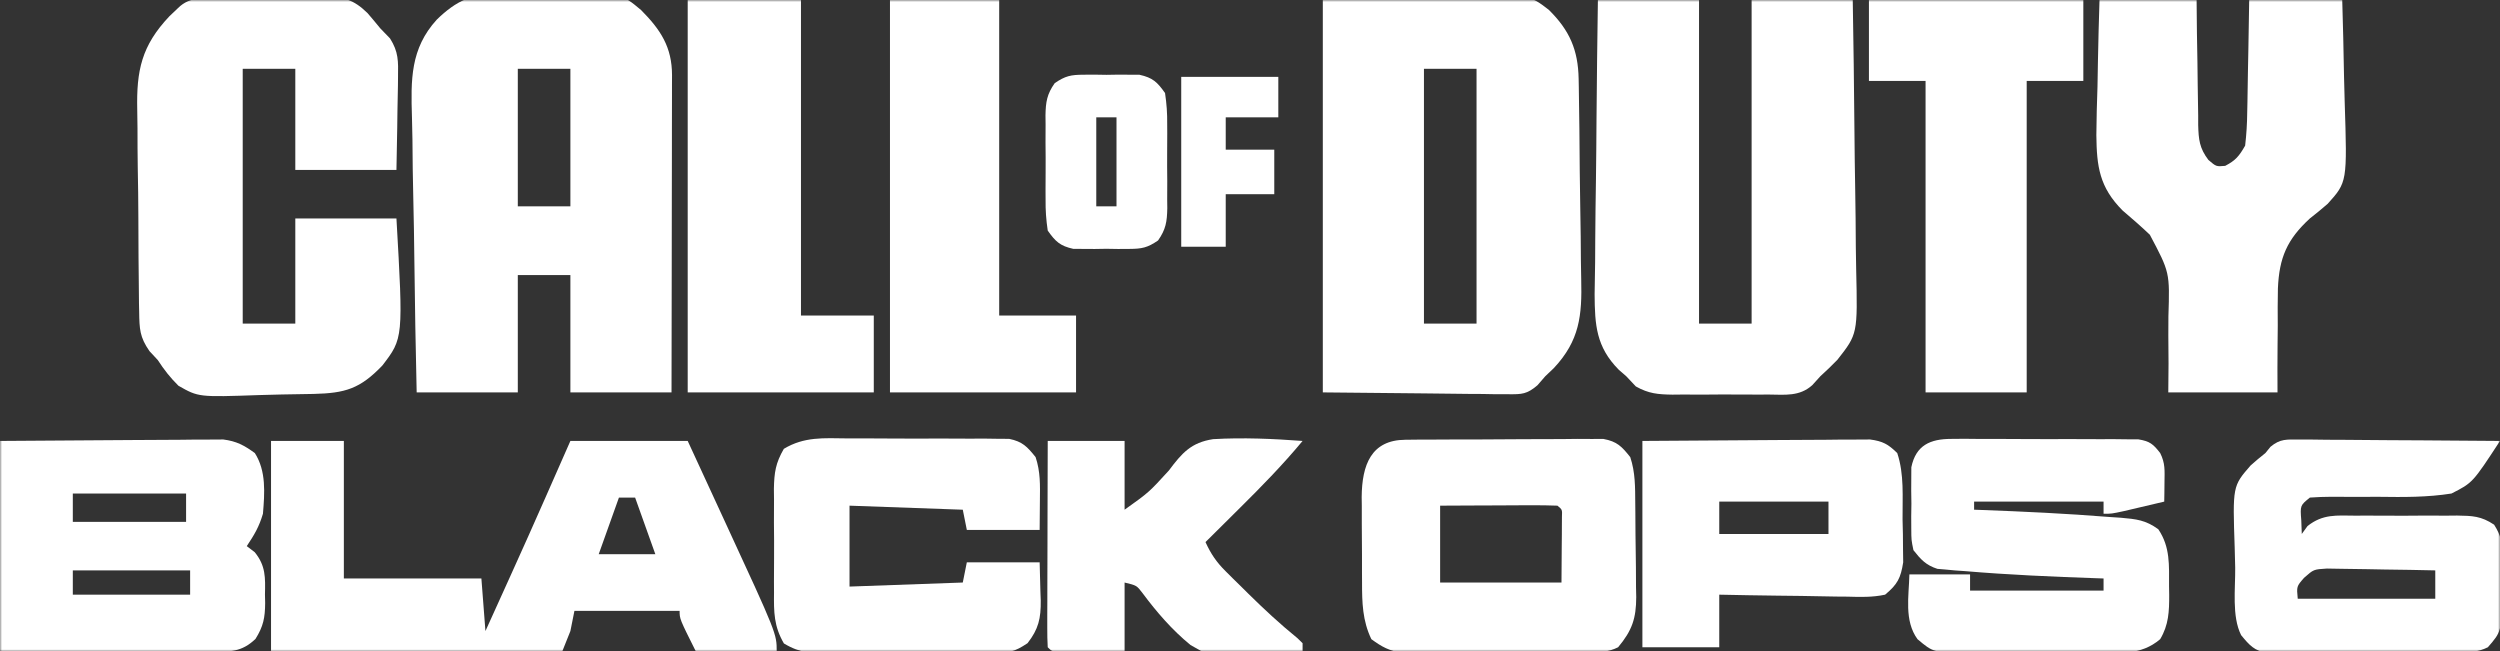
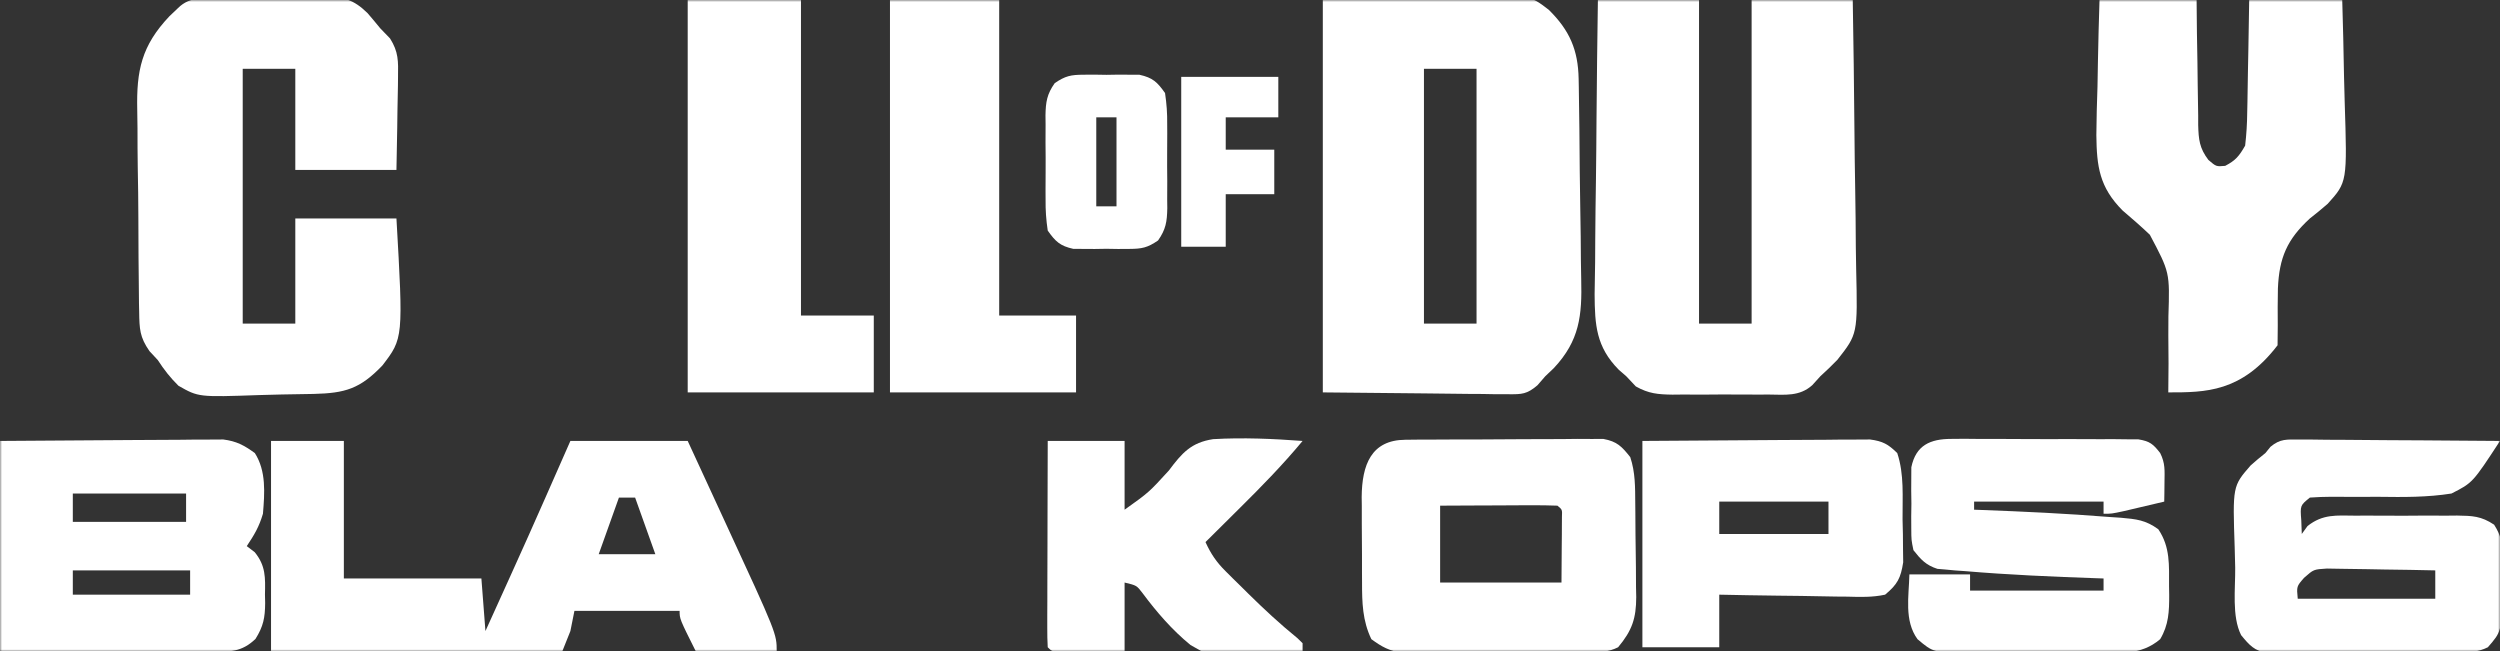
<svg xmlns="http://www.w3.org/2000/svg" width="618" height="161" viewBox="0 0 618 161" fill="none">
  <rect x="0" y="0" width="618" height="161" fill="#333333" stroke="none" />
  <g clip-path="url(#clip0_21_64)">
    <mask id="mask0_21_64" style="mask-type:luminance" maskUnits="userSpaceOnUse" x="0" y="0" width="618" height="161">
      <path d="M618 0H0V161H618V0Z" fill="white" />
    </mask>
    <g mask="url(#mask0_21_64)">
-       <path d="M123.692 -1.558C124.563 -1.567 125.433 -1.576 126.331 -1.586C128.153 -1.589 129.976 -1.564 131.798 -1.509C134.567 -1.437 137.316 -1.488 140.085 -1.552C153.619 -1.572 153.619 -1.572 158.469 2.481C163.337 7.381 166.112 11.656 166.125 18.58C166.12 19.748 166.12 19.748 166.114 20.939C166.114 21.758 166.114 22.578 166.115 23.422C166.114 26.139 166.106 28.855 166.098 31.571C166.096 33.451 166.095 35.332 166.094 37.212C166.09 42.167 166.08 47.122 166.069 52.077C166.059 57.131 166.054 62.185 166.049 67.239C166.039 77.159 166.021 87.08 166.001 97.001C157.751 97.001 149.501 97.001 141.001 97.001C141.001 87.431 141.001 77.861 141.001 68.001C136.711 68.001 132.421 68.001 128.001 68.001C128.001 77.571 128.001 87.141 128.001 97.001C119.751 97.001 111.501 97.001 103.001 97.001C102.751 86.125 102.55 75.252 102.431 64.374C102.373 59.322 102.296 54.273 102.171 49.222C102.05 44.339 101.985 39.459 101.957 34.575C101.937 32.72 101.897 30.865 101.838 29.011C101.55 19.729 101.43 12.034 107.962 4.863C112.747 0.179 117.013 -1.784 123.692 -1.558ZM128.001 17.001C128.001 28.221 128.001 39.441 128.001 51.001C132.291 51.001 136.581 51.001 141.001 51.001C141.001 39.781 141.001 28.561 141.001 17.001C136.711 17.001 132.421 17.001 128.001 17.001Z" fill="white" />
      <path d="M327 -0C335.374 -0.227 343.748 -0.454 352.375 -0.688C354.999 -0.788 357.622 -0.888 360.326 -0.991C377.918 -1.379 377.918 -1.379 382.86 2.427C388.033 7.514 390.112 12.385 390.24 19.494C390.26 20.494 390.26 20.494 390.28 21.515C390.407 28.512 390.463 35.511 390.515 42.508C390.542 45.822 390.59 49.135 390.658 52.448C390.741 56.458 390.783 60.466 390.798 64.476C390.81 65.998 390.836 67.519 390.876 69.04C391.102 78.002 390.477 84.195 384.112 90.992C383.415 91.654 382.718 92.317 382 93C381.359 93.738 380.719 94.476 380.059 95.236C377.483 97.443 376.219 97.487 372.864 97.454C371.312 97.453 371.312 97.453 369.728 97.452C368.107 97.422 368.107 97.422 366.453 97.39C364.955 97.384 364.955 97.384 363.427 97.378C359.701 97.357 355.976 97.301 352.25 97.25C343.917 97.167 335.585 97.085 327 97C327 64.99 327 32.98 327 -0ZM352 17C352 37.79 352 58.58 352 80C356.29 80 360.58 80 365 80C365 59.21 365 38.42 365 17C360.71 17 356.42 17 352 17Z" fill="white" />
      <path d="M395 0C403.25 0 411.5 0 420 0C420 26.4 420 52.8 420 80C424.29 80 428.58 80 433 80C433 53.6 433 27.2 433 0C441.25 0 449.5 0 458 0C458.181 10.649 458.328 21.297 458.414 31.947C458.456 36.894 458.513 41.839 458.604 46.784C458.691 51.563 458.738 56.341 458.759 61.12C458.774 62.937 458.802 64.755 458.846 66.571C459.212 82.568 459.212 82.568 454.201 88.946C452.845 90.341 451.445 91.697 450 93C449.335 93.733 448.669 94.466 447.984 95.221C444.838 98.041 441.27 97.571 437.254 97.531C436.406 97.535 435.558 97.539 434.684 97.543C432.893 97.546 431.101 97.538 429.31 97.522C426.575 97.5 423.843 97.521 421.107 97.547C419.365 97.544 417.622 97.539 415.879 97.531C414.657 97.543 414.657 97.543 413.41 97.556C409.823 97.497 407.548 97.308 404.383 95.529C403.596 94.695 402.81 93.86 402 93C401.395 92.475 400.791 91.95 400.168 91.409C394.56 85.748 394.24 80.333 394.188 72.767C394.207 70.092 394.261 67.42 394.316 64.746C394.329 62.876 394.339 61.005 394.346 59.135C394.373 54.237 394.442 49.34 394.519 44.443C394.591 39.435 394.623 34.428 394.658 29.42C394.733 19.613 394.856 9.807 395 0Z" fill="white" />
      <path d="M54.918 -0.441C55.808 -0.455 56.699 -0.468 57.616 -0.483C59.505 -0.506 61.394 -0.523 63.283 -0.535C66.16 -0.562 69.032 -0.636 71.908 -0.712C73.744 -0.729 75.581 -0.743 77.418 -0.753C78.272 -0.783 79.126 -0.813 80.007 -0.844C84.804 -0.809 87.369 -0.173 90.849 3.235C91.918 4.474 92.97 5.728 94 7.001C94.796 7.825 95.592 8.649 96.413 9.497C98.528 12.834 98.457 15.123 98.39 19.051C98.385 19.71 98.379 20.369 98.373 21.048C98.351 23.137 98.301 25.224 98.25 27.313C98.23 28.736 98.211 30.158 98.195 31.581C98.154 35.055 98.076 38.526 98 42.001C89.75 42.001 81.5 42.001 73 42.001C73 33.751 73 25.501 73 17.001C68.71 17.001 64.42 17.001 60 17.001C60 37.791 60 58.581 60 80.001C64.29 80.001 68.58 80.001 73 80.001C73 71.421 73 62.841 73 54.001C81.25 54.001 89.5 54.001 98 54.001C99.695 83.611 99.695 83.611 94.521 90.353C89.002 96.124 85.319 97.19 77.554 97.379C74.912 97.434 72.269 97.48 69.626 97.516C67.802 97.547 65.979 97.595 64.156 97.659C49.075 98.184 49.075 98.184 44.114 95.356C42.069 93.339 40.561 91.403 39 89.001C38.322 88.272 37.645 87.544 36.947 86.794C34.526 83.321 34.466 81.297 34.403 77.09C34.388 76.414 34.373 75.739 34.357 75.043C34.314 72.817 34.301 70.593 34.293 68.368C34.277 66.809 34.261 65.251 34.245 63.693C34.217 60.426 34.205 57.16 34.203 53.893C34.198 49.733 34.133 45.576 34.053 41.417C34.001 38.196 33.99 34.976 33.99 31.755C33.983 30.223 33.962 28.691 33.926 27.16C33.713 17.432 34.984 11.312 41.871 4.025C42.925 3.023 42.925 3.023 44 2.001C47.081 -1.081 50.775 -0.385 54.918 -0.441Z" fill="white" />
-       <path d="M519 0C526.92 0 534.84 0 543 0C543.026 2.625 543.052 5.249 543.078 7.953C543.117 10.498 543.162 13.043 543.208 15.588C543.236 17.355 543.257 19.123 543.271 20.89C543.292 23.433 543.339 25.974 543.391 28.516C543.392 29.304 543.393 30.093 543.394 30.906C543.491 34.519 543.703 36.606 545.909 39.53C547.855 41.198 547.855 41.198 550.062 41C552.668 39.655 553.526 38.564 555 36C555.325 33.176 555.488 30.561 555.512 27.734C555.53 26.941 555.548 26.148 555.566 25.33C555.62 22.803 555.654 20.277 555.688 17.75C555.721 16.034 555.755 14.318 555.791 12.602C555.878 8.401 555.938 4.201 556 0C563.59 0 571.18 0 579 0C579.184 6.247 579.343 12.484 579.439 18.732C579.48 20.853 579.534 22.974 579.604 25.095C580.24 45.014 580.24 45.014 575.406 50.379C573.972 51.627 572.503 52.836 571 54C565.368 59.191 563.421 63.67 563.098 71.316C563.026 74.4 563.039 77.478 563.062 80.562C563.049 82.159 563.033 83.757 563.014 85.353C562.967 89.238 562.985 93.114 563 97C554.09 97 545.18 97 536 97C536.021 94.65 536.041 92.3 536.062 89.879C536.055 87.575 536.034 85.272 536.012 82.968C536.004 81.38 536.01 79.793 536.031 78.205C536.377 67.332 536.377 67.332 531.438 58.027C529.259 55.946 526.998 53.998 524.709 52.04C518.982 46.285 518.305 41.205 518.219 33.398C518.242 29.387 518.365 25.384 518.5 21.375C518.54 19.301 518.577 17.227 518.609 15.152C518.69 10.098 518.847 5.055 519 0Z" fill="white" />
+       <path d="M519 0C526.92 0 534.84 0 543 0C543.026 2.625 543.052 5.249 543.078 7.953C543.117 10.498 543.162 13.043 543.208 15.588C543.236 17.355 543.257 19.123 543.271 20.89C543.292 23.433 543.339 25.974 543.391 28.516C543.392 29.304 543.393 30.093 543.394 30.906C543.491 34.519 543.703 36.606 545.909 39.53C547.855 41.198 547.855 41.198 550.062 41C552.668 39.655 553.526 38.564 555 36C555.325 33.176 555.488 30.561 555.512 27.734C555.53 26.941 555.548 26.148 555.566 25.33C555.62 22.803 555.654 20.277 555.688 17.75C555.721 16.034 555.755 14.318 555.791 12.602C555.878 8.401 555.938 4.201 556 0C563.59 0 571.18 0 579 0C579.184 6.247 579.343 12.484 579.439 18.732C579.48 20.853 579.534 22.974 579.604 25.095C580.24 45.014 580.24 45.014 575.406 50.379C573.972 51.627 572.503 52.836 571 54C565.368 59.191 563.421 63.67 563.098 71.316C563.026 74.4 563.039 77.478 563.062 80.562C563.049 82.159 563.033 83.757 563.014 85.353C554.09 97 545.18 97 536 97C536.021 94.65 536.041 92.3 536.062 89.879C536.055 87.575 536.034 85.272 536.012 82.968C536.004 81.38 536.01 79.793 536.031 78.205C536.377 67.332 536.377 67.332 531.438 58.027C529.259 55.946 526.998 53.998 524.709 52.04C518.982 46.285 518.305 41.205 518.219 33.398C518.242 29.387 518.365 25.384 518.5 21.375C518.54 19.301 518.577 17.227 518.609 15.152C518.69 10.098 518.847 5.055 519 0Z" fill="white" />
      <path d="M67 109C72.94 109 78.88 109 85 109C85 120.22 85 131.44 85 143C96.22 143 107.44 143 119 143C119.495 149.435 119.495 149.435 120 156C130.631 132.558 130.631 132.558 141 109C150.57 109 160.14 109 170 109C172.332 114.049 174.662 119.098 176.989 124.149C177.778 125.862 178.568 127.574 179.36 129.287C192 156.646 192 156.646 192 161C185.4 161 178.8 161 172 161C168 153 168 153 168 151C159.42 151 150.84 151 142 151C141.67 152.65 141.34 154.3 141 156C140.34 157.65 139.68 159.3 139 161C115.24 161 91.48 161 67 161C67 143.84 67 126.68 67 109ZM153 123C151.35 127.62 149.7 132.24 148 137C152.62 137 157.24 137 162 137C160.35 132.38 158.7 127.76 157 123C155.68 123 154.36 123 153 123Z" fill="white" />
      <path d="M170 0C179.24 0 188.48 0 198 0C198 25.74 198 51.48 198 78C203.94 78 209.88 78 216 78C216 84.27 216 90.54 216 97C200.82 97 185.64 97 170 97C170 64.99 170 32.98 170 0Z" fill="white" />
-       <path d="M462 0C479.49 0 496.98 0 515 0C515 6.6 515 13.2 515 20C510.38 20 505.76 20 501 20C501 45.41 501 70.82 501 97C492.75 97 484.5 97 476 97C476 71.59 476 46.18 476 20C471.38 20 466.76 20 462 20C462 13.4 462 6.8 462 0Z" fill="white" />
      <path d="M220 0C228.91 0 237.82 0 247 0C247 25.74 247 51.48 247 78C253.27 78 259.54 78 266 78C266 84.27 266 90.54 266 97C250.82 97 235.64 97 220 97C220 64.99 220 32.98 220 0Z" fill="white" />
      <path d="M0 109.002C7.469 108.939 14.938 108.879 22.407 108.847C25.886 108.831 29.364 108.81 32.843 108.776C36.836 108.737 40.83 108.722 44.824 108.709C46.067 108.694 47.31 108.678 48.59 108.662C49.751 108.662 50.912 108.662 52.108 108.661C53.637 108.651 53.637 108.651 55.197 108.641C58.475 109.063 60.341 110.071 63 112.002C65.841 116.467 65.421 121.891 65 127.002C64.033 130.248 62.891 132.166 61 135.002C61.974 135.746 61.974 135.746 62.969 136.506C65.709 139.873 65.591 142.788 65.5 146.94C65.523 147.994 65.523 147.994 65.547 149.07C65.52 152.708 65.099 154.844 63.156 157.943C59.739 161.206 56.862 161.125 52.335 161.116C51.174 161.115 50.013 161.115 48.817 161.115C47.564 161.11 46.311 161.105 45.02 161.1C43.736 161.098 42.453 161.097 41.131 161.095C37.723 161.092 34.315 161.082 30.907 161.071C27.428 161.06 23.95 161.056 20.471 161.051C13.647 161.041 6.824 161.021 0 161.002C0 143.842 0 126.682 0 109.002ZM18 122.002C18 124.312 18 126.622 18 129.002C27.24 129.002 36.48 129.002 46 129.002C46 126.692 46 124.382 46 122.002C36.76 122.002 27.52 122.002 18 122.002ZM18 141.002C18 142.982 18 144.962 18 147.002C27.57 147.002 37.14 147.002 47 147.002C47 145.022 47 143.042 47 141.002C37.43 141.002 27.86 141.002 18 141.002Z" fill="white" />
      <path d="M482.364 108.497C483.435 108.488 484.506 108.479 485.61 108.469C487.336 108.486 487.336 108.486 489.098 108.503C490.877 108.501 490.877 108.501 492.691 108.498C495.197 108.5 497.703 108.512 500.209 108.532C504.052 108.561 507.893 108.553 511.737 108.54C514.17 108.546 516.603 108.555 519.035 108.565C520.189 108.562 521.342 108.56 522.53 108.557C523.598 108.569 524.666 108.582 525.766 108.595C527.177 108.603 527.177 108.603 528.616 108.611C531.432 109.069 532.281 109.772 534 111.999C535.263 114.524 535.099 116.311 535.063 119.124C535.054 120.034 535.045 120.944 535.035 121.882C535.024 122.58 535.012 123.279 535 123.999C532.876 124.502 530.751 125.001 528.625 125.499C527.442 125.777 526.259 126.056 525.039 126.343C522 126.999 522 126.999 520 126.999C520 126.009 520 125.019 520 123.999C509.44 123.999 498.88 123.999 488 123.999C488 124.659 488 125.319 488 125.999C488.557 126.019 489.113 126.039 489.687 126.059C500.343 126.453 510.995 126.957 521.625 127.811C522.507 127.869 523.388 127.927 524.296 127.987C528.102 128.321 530.381 128.551 533.524 130.823C536.523 135.243 536.183 139.729 536.188 144.937C536.2 145.64 536.212 146.343 536.225 147.067C536.236 151.141 536.107 154.463 534 157.999C529.218 162.102 523.71 161.432 517.75 161.397C516.659 161.4 515.569 161.403 514.445 161.406C512.142 161.408 509.838 161.403 507.535 161.39C504.013 161.374 500.492 161.39 496.969 161.409C494.729 161.407 492.49 161.403 490.25 161.397C489.198 161.404 488.146 161.41 487.062 161.416C477.94 161.328 477.94 161.328 474 157.999C470.664 153.404 471.883 147.384 472 141.999C476.95 141.999 481.9 141.999 487 141.999C487 143.319 487 144.639 487 145.999C497.89 145.999 508.78 145.999 520 145.999C520 145.009 520 144.019 520 142.999C519.112 142.969 519.112 142.969 518.206 142.939C507.397 142.562 496.591 142.103 485.813 141.187C484.568 141.1 484.568 141.1 483.298 141.011C482.526 140.939 481.753 140.867 480.957 140.792C479.951 140.707 479.951 140.707 478.925 140.621C476.099 139.708 474.819 138.321 473 135.999C472.483 133.497 472.483 133.497 472.469 130.718C472.464 129.711 472.459 128.704 472.453 127.667C472.469 126.622 472.484 125.576 472.5 124.499C472.485 123.454 472.469 122.408 472.453 121.331C472.459 120.324 472.464 119.318 472.469 118.28C472.474 117.363 472.478 116.446 472.483 115.501C473.61 110.053 477.17 108.498 482.364 108.497Z" fill="white" />
      <path d="M347.395 108.709C348.523 108.697 349.651 108.684 350.813 108.671C352.649 108.667 352.649 108.667 354.522 108.664C356.401 108.654 356.401 108.654 358.319 108.644C360.973 108.634 363.628 108.628 366.283 108.629C369.682 108.63 373.079 108.602 376.478 108.568C379.722 108.54 382.966 108.541 386.21 108.539C388.039 108.518 388.039 108.518 389.906 108.496C391.041 108.502 392.175 108.508 393.344 108.514C394.84 108.51 394.84 108.51 396.367 108.506C399.736 109.139 400.895 110.345 402.999 113C404.268 116.81 404.2 120.422 404.237 124.395C404.245 125.22 404.253 126.044 404.261 126.894C404.275 128.64 404.286 130.386 404.294 132.132C404.311 134.792 404.355 137.451 404.399 140.111C404.409 141.81 404.418 143.508 404.424 145.207C404.442 145.998 404.459 146.789 404.477 147.603C404.457 152.855 403.479 155.832 399.999 160C397.477 161.261 395.716 161.141 392.894 161.161C391.829 161.171 390.764 161.18 389.667 161.19C388.512 161.194 387.357 161.199 386.167 161.203C384.983 161.209 383.799 161.215 382.579 161.22C380.07 161.23 377.56 161.236 375.051 161.24C371.212 161.25 367.374 161.281 363.536 161.312C361.1 161.319 358.665 161.324 356.229 161.328C355.08 161.34 353.931 161.353 352.747 161.366C351.673 161.363 350.598 161.36 349.492 161.356C348.549 161.36 347.607 161.364 346.636 161.367C343.449 160.923 341.58 159.898 338.999 158C336.805 153.446 336.691 148.939 336.698 143.969C336.694 143.215 336.689 142.46 336.685 141.683C336.679 140.097 336.679 138.51 336.683 136.923C336.686 134.507 336.663 132.092 336.637 129.676C336.635 128.128 336.634 126.579 336.635 125.031C336.626 124.315 336.617 123.6 336.607 122.862C336.68 114.903 338.955 108.774 347.395 108.709ZM355.999 125C355.999 131.27 355.999 137.54 355.999 144C365.899 144 375.799 144 385.999 144C386.019 141.051 386.04 138.101 386.061 135.062C386.07 134.132 386.079 133.201 386.089 132.242C386.091 131.514 386.094 130.786 386.096 130.035C386.101 129.286 386.107 128.537 386.112 127.766C386.192 125.973 386.192 125.973 384.999 125C382.853 124.912 380.705 124.893 378.557 124.902C377.252 124.906 375.947 124.909 374.602 124.912C373.213 124.92 371.825 124.929 370.436 124.938C369.044 124.943 367.651 124.947 366.258 124.951C362.838 124.963 359.418 124.981 355.999 125Z" fill="white" />
      <path d="M568.391 108.66C569.492 108.661 570.592 108.661 571.727 108.661C572.914 108.677 574.102 108.692 575.325 108.708C576.542 108.712 577.759 108.717 579.012 108.721C582.904 108.738 586.796 108.775 590.689 108.814C593.325 108.829 595.961 108.842 598.597 108.855C605.065 108.888 611.533 108.938 618.001 109.001C611.245 119.34 611.245 119.34 606.001 122.001C600.034 122.945 594.154 122.895 588.126 122.814C585.704 122.807 583.282 122.811 580.86 122.825C579.359 122.83 577.859 122.823 576.359 122.801C574.572 122.794 572.785 122.889 571.001 123.001C568.59 124.957 568.59 124.957 568.876 128.626C568.917 129.74 568.959 130.854 569.001 132.001C569.706 131.027 569.706 131.027 570.425 130.034C574.212 127.045 577.522 127.426 582.22 127.47C583.562 127.464 583.562 127.464 584.932 127.458C586.821 127.455 588.711 127.463 590.6 127.48C593.491 127.501 596.38 127.48 599.271 127.454C601.108 127.457 602.945 127.462 604.782 127.47C605.646 127.462 606.51 127.454 607.4 127.445C611.185 127.504 613.349 127.564 616.546 129.706C618.284 132.448 618.504 134.016 618.497 137.247C618.498 138.249 618.499 139.252 618.499 140.284C618.479 141.325 618.459 142.366 618.439 143.439C618.446 144.476 618.453 145.513 618.46 146.581C618.381 156.109 618.381 156.109 615.001 160.001C612.457 161.273 610.638 161.149 607.789 161.178C606.701 161.191 605.613 161.204 604.492 161.217C603.311 161.224 602.131 161.232 600.915 161.239C599.707 161.247 598.498 161.255 597.253 161.264C594.693 161.278 592.132 161.288 589.572 161.296C585.649 161.313 581.728 161.357 577.806 161.401C575.322 161.412 572.837 161.42 570.353 161.427C569.177 161.444 568 161.462 566.789 161.48C565.147 161.475 565.147 161.475 563.472 161.471C562.51 161.477 561.548 161.483 560.557 161.489C557.262 160.86 556.099 159.557 554.001 157.001C551.672 152.343 552.605 145.507 552.541 140.336C552.515 138.706 552.474 137.077 552.418 135.448C551.903 120.18 551.903 120.18 556.345 115.071C557.531 114.01 558.748 112.982 560.001 112.001C560.422 111.484 560.843 110.967 561.277 110.434C563.683 108.434 565.289 108.639 568.391 108.66ZM569.567 142.838C567.708 144.961 567.708 144.961 568.001 148.001C579.221 148.001 590.441 148.001 602.001 148.001C602.001 145.691 602.001 143.381 602.001 141.001C597.802 140.902 593.604 140.829 589.404 140.781C587.976 140.761 586.548 140.734 585.12 140.699C583.065 140.651 581.01 140.628 578.954 140.61C577.718 140.589 576.483 140.568 575.209 140.547C571.929 140.747 571.929 140.747 569.567 142.838Z" fill="white" />
-       <path d="M209.38 108.372C210.585 108.37 211.789 108.367 213.029 108.365C215.572 108.366 218.115 108.379 220.657 108.404C224.553 108.438 228.447 108.425 232.343 108.405C234.814 108.412 237.285 108.422 239.755 108.435C241.505 108.427 241.505 108.427 243.291 108.42C244.918 108.443 244.918 108.443 246.578 108.468C247.531 108.474 248.484 108.48 249.466 108.486C252.752 109.153 253.931 110.414 256.001 113.001C257.208 116.622 257.109 119.926 257.064 123.688C257.043 126.102 257.023 128.515 257.001 131.001C251.061 131.001 245.121 131.001 239.001 131.001C238.671 129.351 238.341 127.701 238.001 126.001C224.141 125.506 224.141 125.506 210.001 125.001C210.001 131.601 210.001 138.201 210.001 145.001C219.241 144.671 228.481 144.341 238.001 144.001C238.331 142.351 238.661 140.701 239.001 139.001C244.941 139.001 250.881 139.001 257.001 139.001C257.063 141.373 257.125 143.745 257.189 146.188C257.23 147.295 257.23 147.295 257.272 148.424C257.327 152.84 256.73 155.522 254.001 159.001C250.696 161.205 249.633 161.264 245.783 161.307C244.718 161.323 243.654 161.339 242.557 161.356C241.407 161.361 240.257 161.367 239.072 161.372C237.298 161.386 237.298 161.386 235.488 161.399C232.985 161.414 230.482 161.423 227.978 161.427C224.148 161.438 220.32 161.488 216.49 161.538C214.059 161.548 211.628 161.555 209.197 161.56C208.051 161.579 206.905 161.599 205.724 161.619C200.959 161.592 197.913 161.551 193.781 159.06C191.304 154.802 191.281 151.351 191.337 146.501C191.333 145.588 191.328 144.674 191.323 143.733C191.319 141.807 191.329 139.88 191.35 137.954C191.376 135.01 191.35 132.07 191.318 129.126C191.321 127.251 191.328 125.376 191.337 123.501C191.327 122.624 191.317 121.747 191.307 120.843C191.384 116.818 191.724 114.479 193.769 110.947C198.804 107.916 203.61 108.306 209.38 108.372Z" fill="white" />
      <path d="M406 109.002C413.617 108.939 421.233 108.879 428.85 108.847C432.397 108.831 435.944 108.81 439.491 108.776C443.562 108.737 447.632 108.722 451.703 108.709C452.973 108.694 454.243 108.678 455.551 108.662C457.323 108.662 457.323 108.662 459.13 108.661C460.169 108.655 461.208 108.648 462.279 108.641C465.416 109.057 466.758 109.799 469 112.002C470.756 117.27 470.27 122.863 470.312 128.377C470.356 130.226 470.356 130.226 470.4 132.111C470.409 133.3 470.417 134.488 470.426 135.713C470.44 136.799 470.455 137.885 470.47 139.003C469.856 142.924 469.06 144.446 466 147.002C462.871 147.681 459.83 147.584 456.641 147.49C455.736 147.483 454.832 147.476 453.9 147.469C451.016 147.441 448.134 147.378 445.25 147.314C443.293 147.289 441.336 147.267 439.379 147.246C434.585 147.191 429.793 147.105 425 147.002C425 151.292 425 155.582 425 160.002C418.73 160.002 412.46 160.002 406 160.002C406 143.172 406 126.342 406 109.002ZM425 124.002C425 126.642 425 129.282 425 132.002C433.91 132.002 442.82 132.002 452 132.002C452 129.362 452 126.722 452 124.002C443.09 124.002 434.18 124.002 425 124.002Z" fill="white" />
      <path d="M258.999 109.002C265.269 109.002 271.539 109.002 277.999 109.002C277.999 114.612 277.999 120.222 277.999 126.002C284.013 121.712 284.013 121.712 288.944 116.311C292.205 111.953 294.455 109.392 299.886 108.559C307.269 108.126 314.63 108.455 321.999 109.002C317.18 114.811 311.986 120.133 306.624 125.439C305.792 126.266 304.961 127.093 304.104 127.945C302.071 129.967 300.036 131.985 297.999 134.002C299.311 136.904 300.718 138.969 302.975 141.209C303.853 142.084 303.853 142.084 304.748 142.978C305.367 143.584 305.986 144.19 306.624 144.814C307.252 145.437 307.88 146.06 308.527 146.702C312.453 150.571 316.458 154.291 320.741 157.768C321.156 158.175 321.571 158.582 321.999 159.002C321.999 159.662 321.999 160.322 321.999 161.002C301.45 163.558 301.45 163.558 294.293 159.448C289.714 155.701 285.939 151.32 282.411 146.584C280.983 144.721 280.983 144.721 277.999 144.002C277.999 149.612 277.999 155.222 277.999 161.002C275.019 161.029 272.04 161.049 269.061 161.064C268.211 161.073 267.361 161.081 266.485 161.09C265.676 161.093 264.867 161.096 264.034 161.1C263.285 161.105 262.536 161.11 261.765 161.116C259.999 161.002 259.999 161.002 258.999 160.002C258.905 158.406 258.881 156.806 258.885 155.207C258.885 154.186 258.885 153.165 258.885 152.113C258.891 151.003 258.896 149.892 258.901 148.748C258.902 147.618 258.904 146.487 258.905 145.322C258.911 141.695 258.923 138.067 258.936 134.439C258.941 131.987 258.946 129.535 258.95 127.082C258.961 121.055 258.978 115.029 258.999 109.002Z" fill="white" />
      <path d="M267.843 18.469C268.759 18.464 269.676 18.458 270.62 18.453C271.57 18.469 272.52 18.484 273.499 18.5C274.449 18.485 275.399 18.469 276.378 18.453C277.753 18.461 277.753 18.461 279.155 18.469C280.405 18.476 280.405 18.476 281.681 18.482C284.954 19.213 286.065 20.265 287.999 23C288.397 25.702 288.561 27.989 288.53 30.688C288.534 31.427 288.538 32.166 288.542 32.928C288.545 34.489 288.537 36.048 288.521 37.608C288.499 39.993 288.52 42.374 288.546 44.758C288.543 46.276 288.538 47.794 288.53 49.312C288.538 50.023 288.547 50.733 288.555 51.466C288.492 54.784 288.203 56.711 286.269 59.447C283.652 61.238 282.3 61.514 279.155 61.531C278.239 61.536 277.322 61.542 276.378 61.547C275.428 61.531 274.478 61.516 273.499 61.5C272.074 61.523 272.074 61.523 270.62 61.547C269.245 61.539 269.245 61.539 267.843 61.531C267.009 61.527 266.176 61.522 265.317 61.518C262.045 60.787 260.933 59.735 258.999 57C258.601 54.298 258.437 52.011 258.468 49.312C258.464 48.573 258.46 47.834 258.456 47.072C258.454 45.511 258.461 43.952 258.478 42.392C258.499 40.007 258.478 37.626 258.452 35.242C258.455 33.724 258.46 32.206 258.468 30.688C258.46 29.977 258.452 29.267 258.443 28.534C258.506 25.216 258.795 23.289 260.73 20.553C263.347 18.762 264.698 18.486 267.843 18.469ZM270.999 29C270.999 36.26 270.999 43.52 270.999 51C272.649 51 274.299 51 275.999 51C275.999 43.74 275.999 36.48 275.999 29C274.349 29 272.699 29 270.999 29Z" fill="white" />
      <path d="M292 19C299.92 19 307.84 19 316 19C316 22.3 316 25.6 316 29C311.71 29 307.42 29 303 29C303 31.64 303 34.28 303 37C306.96 37 310.92 37 315 37C315 40.63 315 44.26 315 48C311.04 48 307.08 48 303 48C303 52.29 303 56.58 303 61C299.37 61 295.74 61 292 61C292 47.14 292 33.28 292 19Z" fill="white" />
    </g>
  </g>
  <defs>
    <clipPath id="clip0_21_64">
      <rect width="618" height="161" fill="white" />
    </clipPath>
  </defs>
</svg>